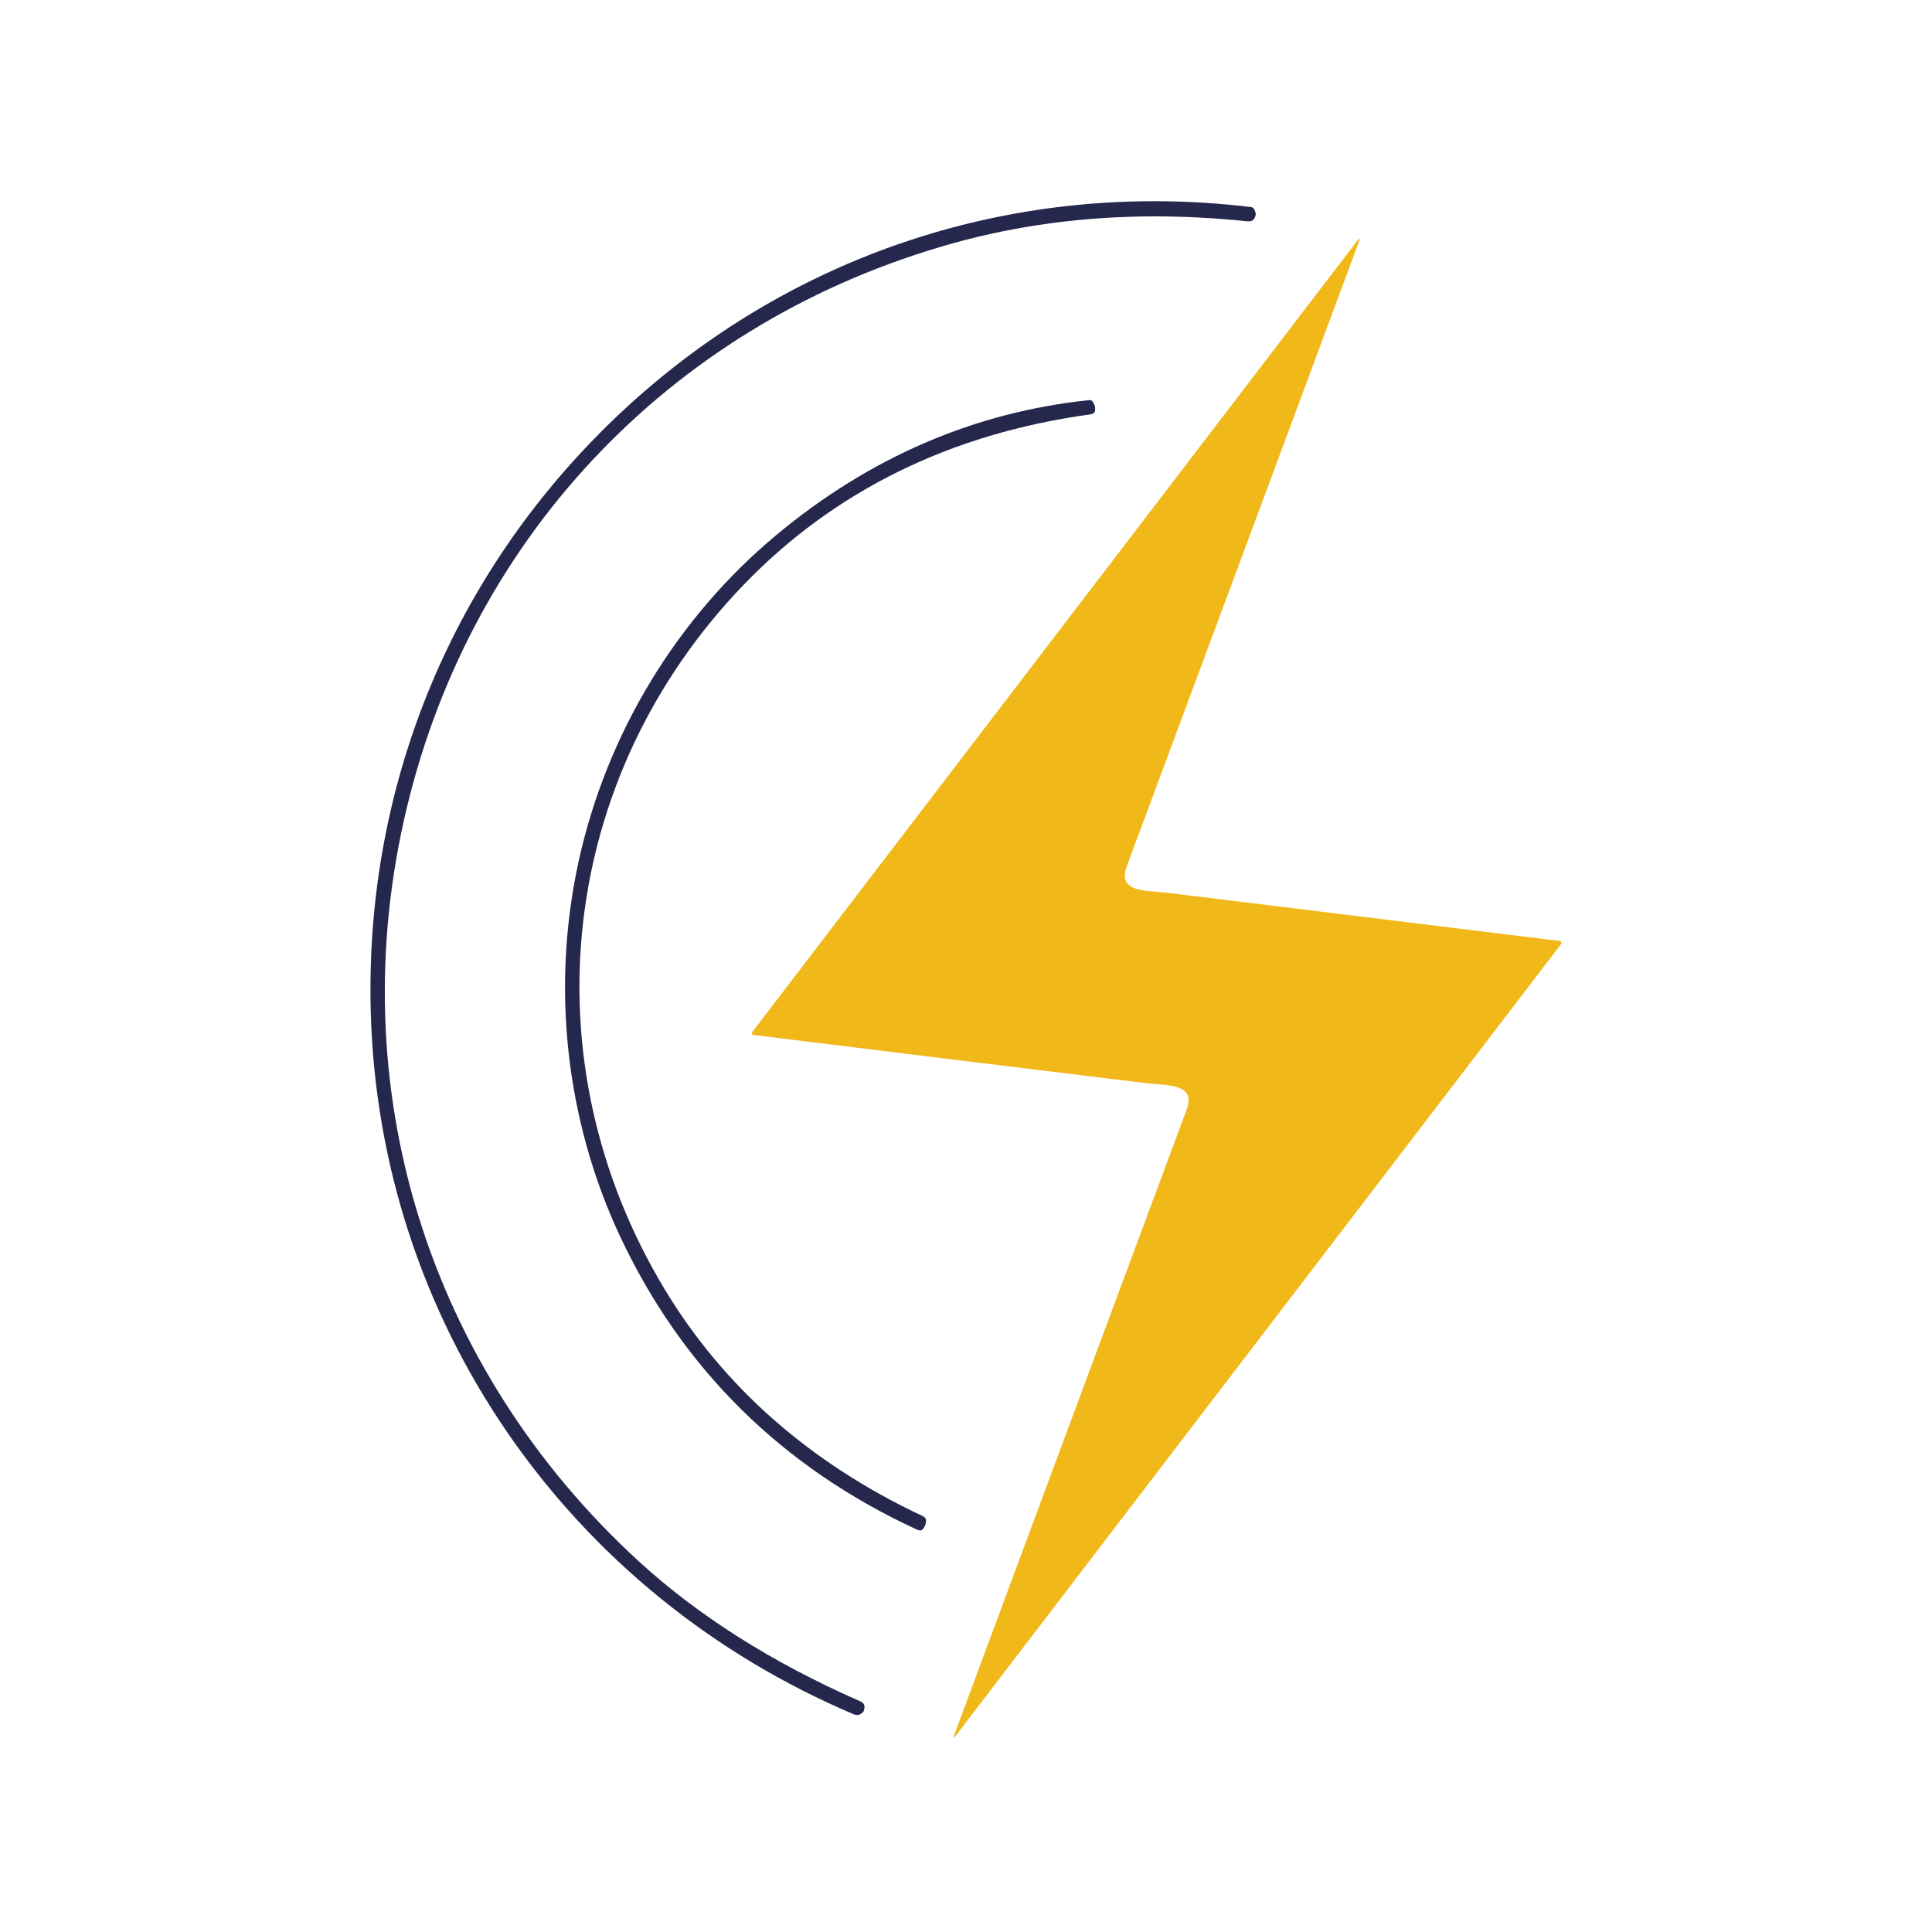
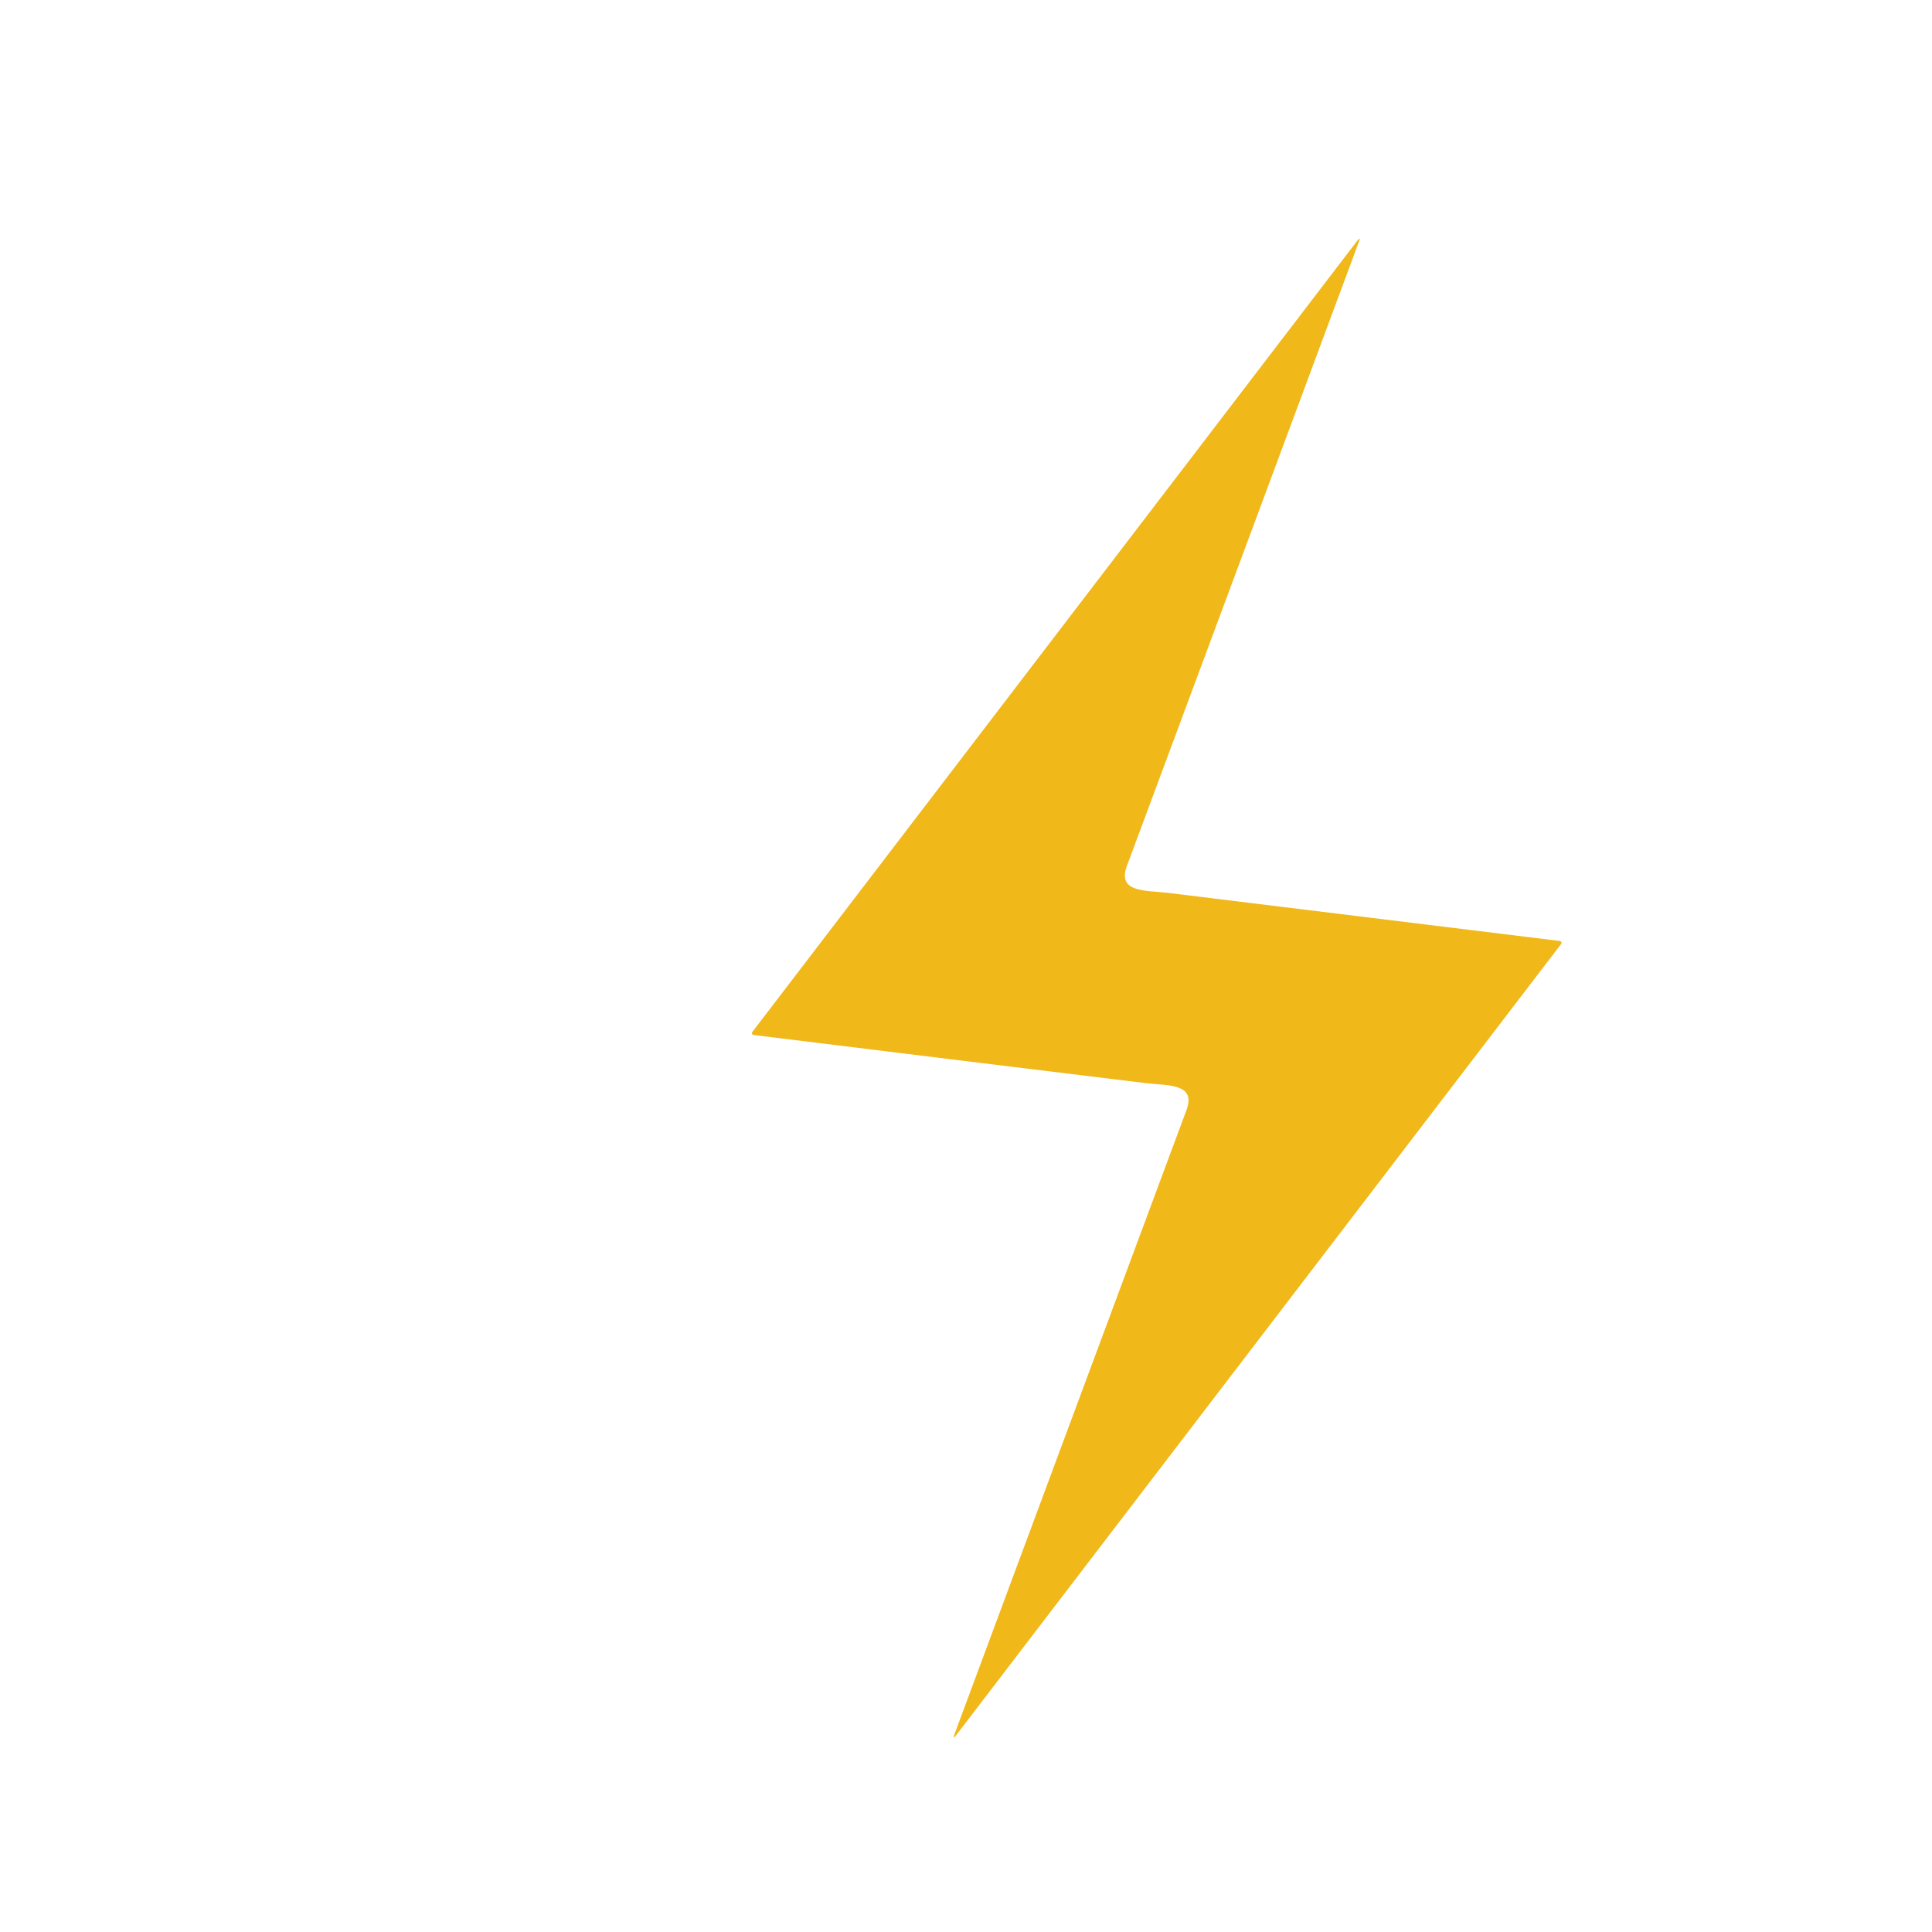
<svg xmlns="http://www.w3.org/2000/svg" id="uuid-f4228717-5049-4127-8e0e-196342e1cf4d" data-name="Capa 1" viewBox="0 0 512 512">
  <defs>
    <style>      .uuid-eca718b9-24b0-4f9a-89ab-bff923cd5b51 {        fill: #25274d;      }      .uuid-e0004f21-454a-48d9-81dd-58fe156157b8 {        fill: #f1b81a;      }    </style>
  </defs>
  <path class="uuid-e0004f21-454a-48d9-81dd-58fe156157b8" d="M303.78,287.06c-34.75-4.24-69.45-8.5-104.1-12.78-.27-.04-.46-.3-.41-.57.01-.07.04-.14.08-.2L359.61,63.9c.76-.98.92-.9.48.26-15.79,42.52-36.27,97.64-61.46,165.35-2.64,7.1,5.09,6.42,10.66,7.08,34.75,4.25,69.45,8.52,104.1,12.78.27.04.46.29.43.56-.01.08-.04.17-.1.23l-160.26,209.6c-.76.98-.92.9-.48-.26,15.79-42.52,36.27-97.64,61.46-165.35,2.64-7.12-5.09-6.42-10.66-7.1Z" />
  <g>
-     <path class="uuid-eca718b9-24b0-4f9a-89ab-bff923cd5b51" d="M331.53,54.88c-8.5-1.04-17.11-1.56-25.58-1.56-56.26,0-109.02,22.38-148.55,63.03-39.72,40.84-60.73,94.79-59.14,151.94,1.1,40.07,13.69,78.67,36.4,111.62,22.65,32.86,54.29,58.57,91.52,74.36.36.15.7.23,1,.23.22,0,.86,0,1.67-.94.66-1.84-.07-2.34-1.02-2.76-23.09-10.13-42.79-22.59-58.55-37.04-56.11-51.45-79.1-126.05-61.5-199.57,17.56-73.35,71.67-129.31,144.76-149.72,16.94-4.73,34.96-7.13,53.54-7.13,7.87,0,16,.43,24.16,1.28.19.02.37.03.54.03.9,0,1.73-.15,2.03-1.94-.36-1.73-1.01-1.81-1.26-1.84Z" />
-     <path class="uuid-eca718b9-24b0-4f9a-89ab-bff923cd5b51" d="M288.85,106.03s-.09,0-.14,0c-30.39,3.15-58.33,15.19-83.04,35.81-26.22,21.87-44.77,52.4-52.23,85.99-7.47,33.65-3.55,69.22,11.05,100.16,16.46,34.9,42.85,60.92,78.43,77.33.37.17.7.26.95.26.18,0,.7,0,1.31-1.33.58-1.72.02-2.16-.73-2.51-29.76-13.97-52.77-34.23-68.4-60.23-36.43-60.59-28.02-135.5,20.92-186.42,23.96-24.94,54.86-40.17,91.82-45.25.42-.06.97-.19,1.21-.51.22-.3.28-.89.17-1.67-.37-1.08-.81-1.63-1.31-1.63Z" />
-   </g>
+     </g>
</svg>